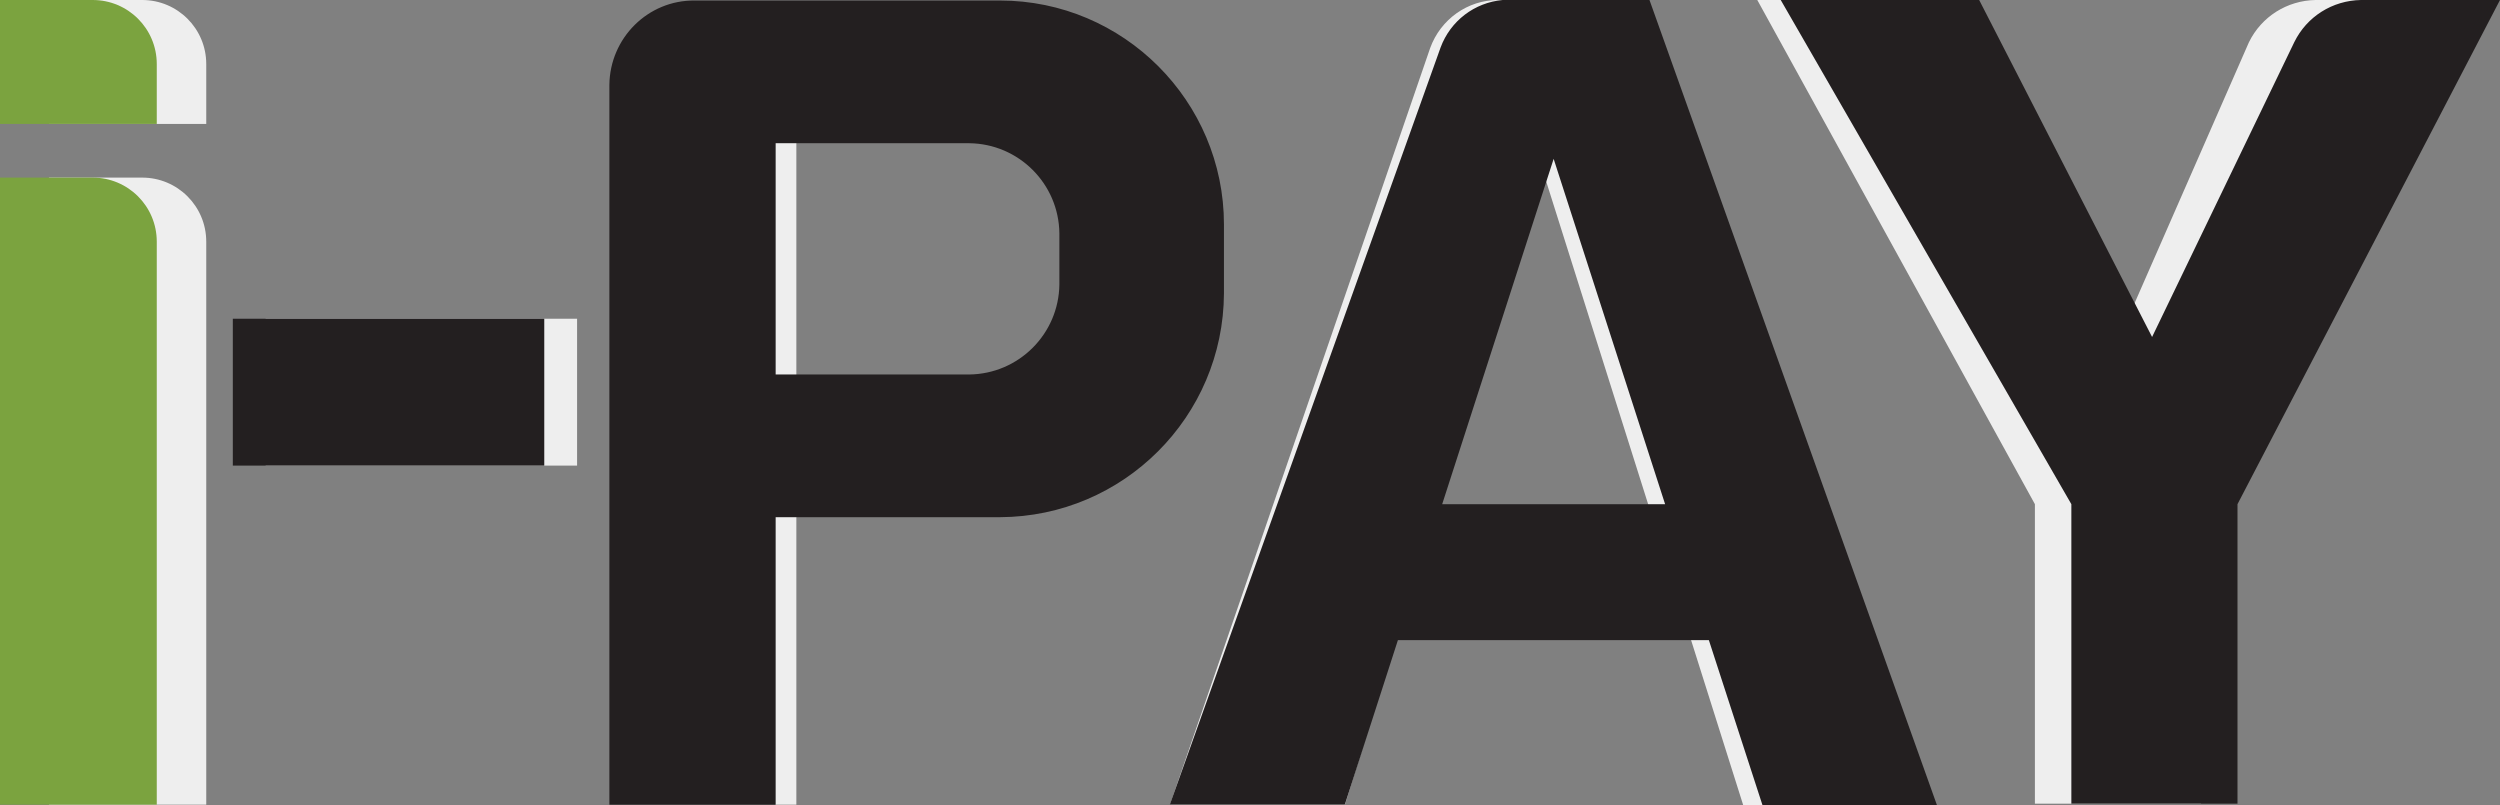
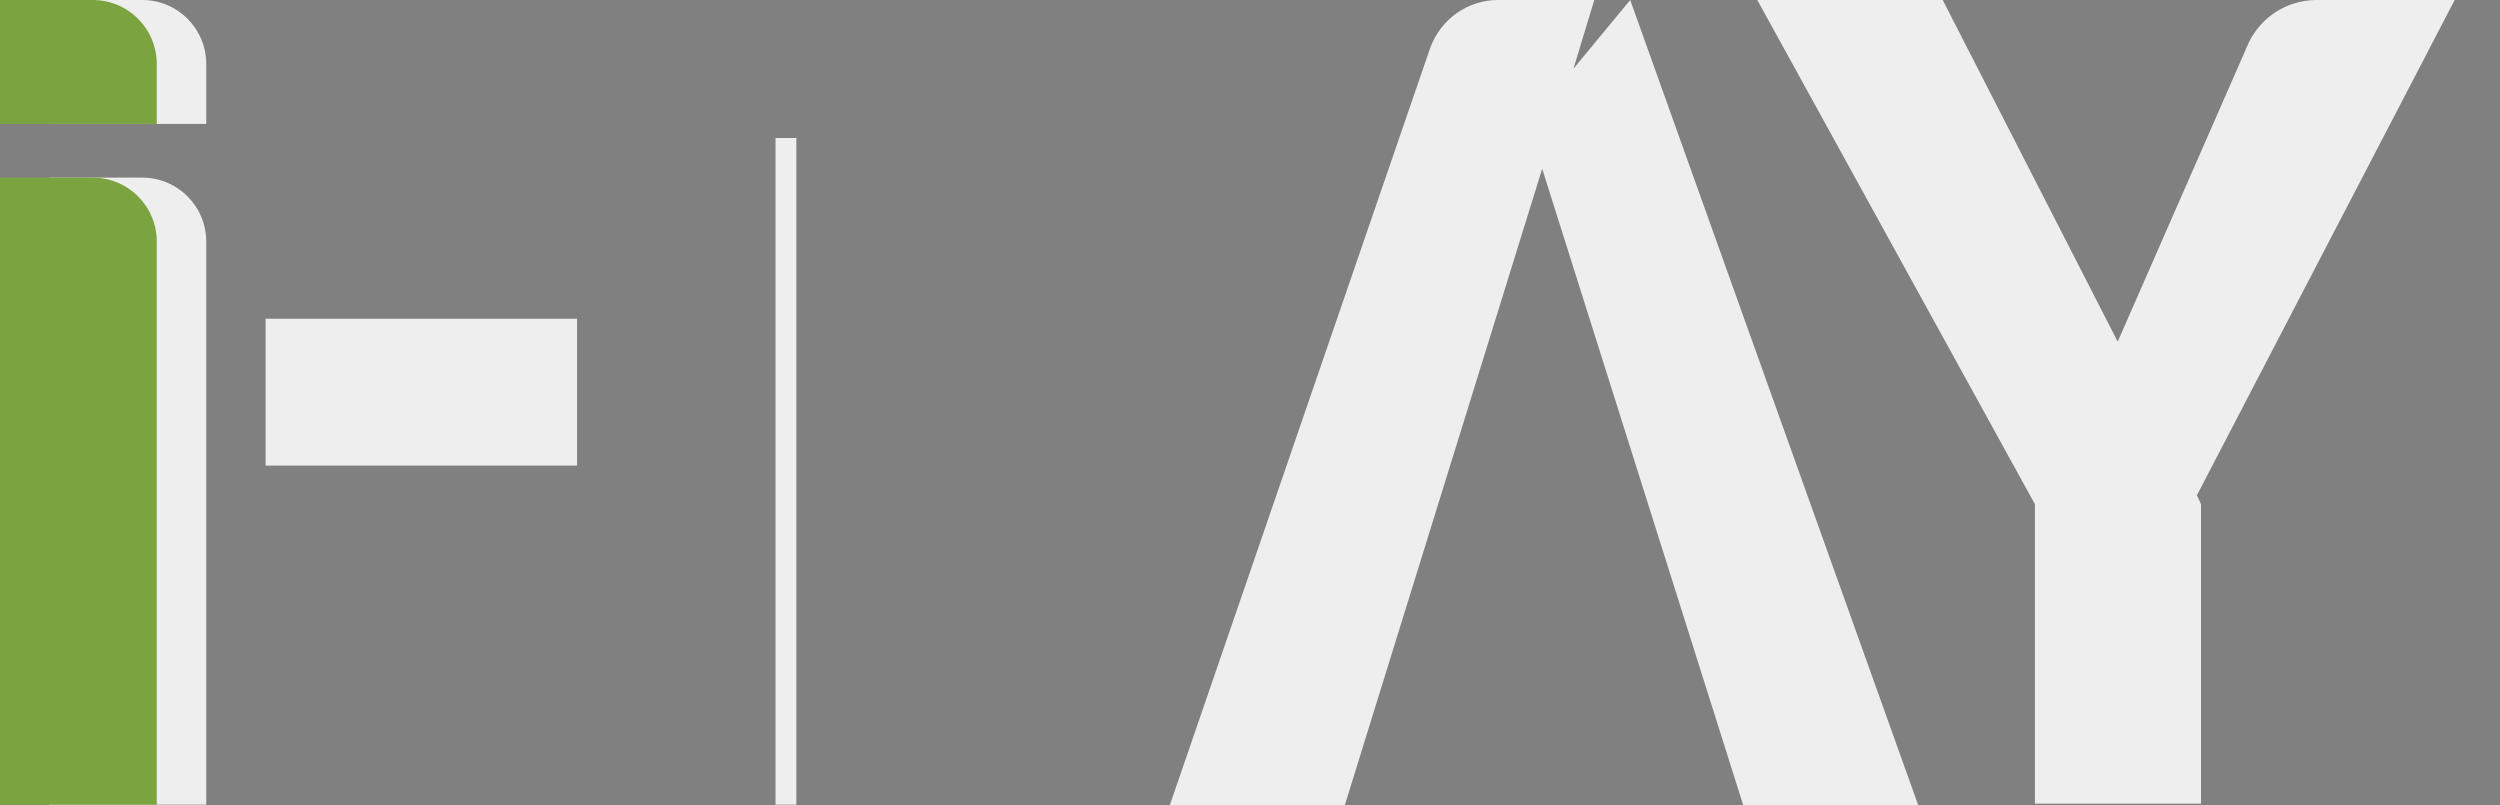
<svg xmlns="http://www.w3.org/2000/svg" xml:space="preserve" viewBox="0 0 480 154.6">
  <rect x="0" y="0" width="480" height="154.6" fill="#808080" stroke="none" />
  <path fill="#EEE" d="M27.3 34.1H9.4v120.4h30.2V46.4c0-6.8-5.5-12.3-12.3-12.3m0-34.1H9.4v23.8h30.2V12.3C39.6 5.5 34.1 0 27.3 0M51 61.2h59.8v28.2H51zm97.9-34.7h4v128h-4zm153.2-13.3 4-13.2h-18.5c-5.8 0-11 3.7-13 9.2l-50 145.4h33.6l37.9-122.2 38.6 122.2h33.6L313 0zM471.3 0h-26.7c-5.5.1-10.4 3.2-12.8 8.1l-25.2 57.5L373 0h-35.6l53.3 96.8v57.5h31.9V96.8l-.8-1.7z" />
  <path fill="#7BA33F" d="M17.8 34.1H0v120.4h30.1V46.4c0-6.8-5.5-12.3-12.3-12.3m0-34.1H0v23.8h30.1V12.3C30.1 5.5 24.6 0 17.8 0" />
-   <path fill="#231F20" d="M44.7 61.2h59.8v28.2H44.7zM192 .1h-58.6c-9-.1-16.3 7.2-16.4 16.2v138.2h31.9V99.3H192c23.7-.1 42.9-19.3 43-43V43.1c0-23.7-19.3-43-43-43m11.4 54.5c-.1 9.5-7.8 17.2-17.3 17.3h-37.2V27.5h37.2c9.5.1 17.2 7.8 17.3 17.3zm135 100h33.5L316.7 0h-28.2c-5.4.5-10 4-11.9 9.1l-52 145.4h33.6l10.2-31.6h59.7zm-61.5-57.8 21.4-66.3 21.4 66.3zM453.3 0c-5.5.1-10.4 3.2-12.8 8.1l-27.3 56.6L380 0h-38.1l55.8 96.8v57.5h31.9V96.8L480 0z" />
</svg>